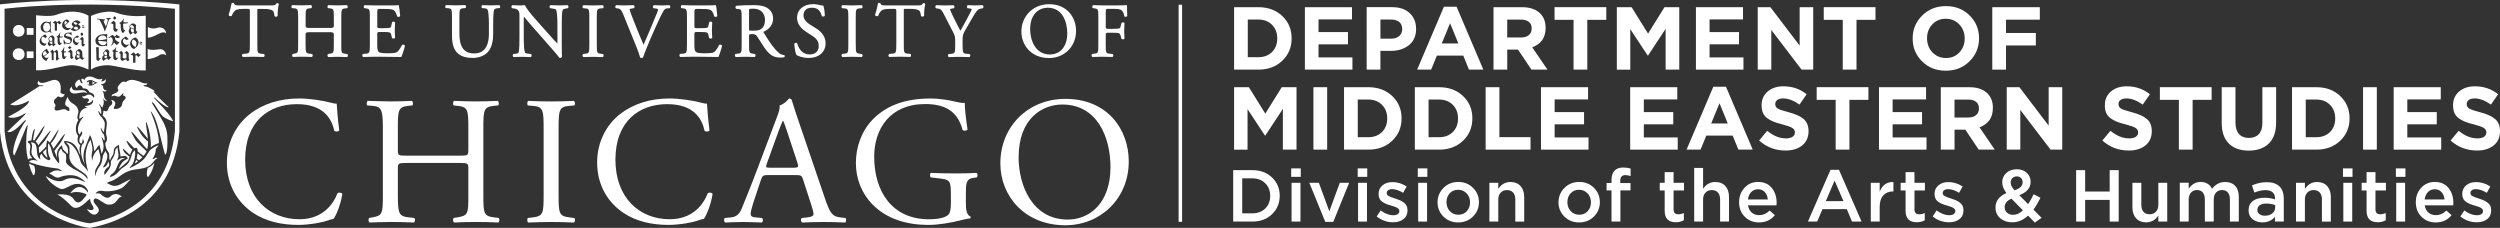
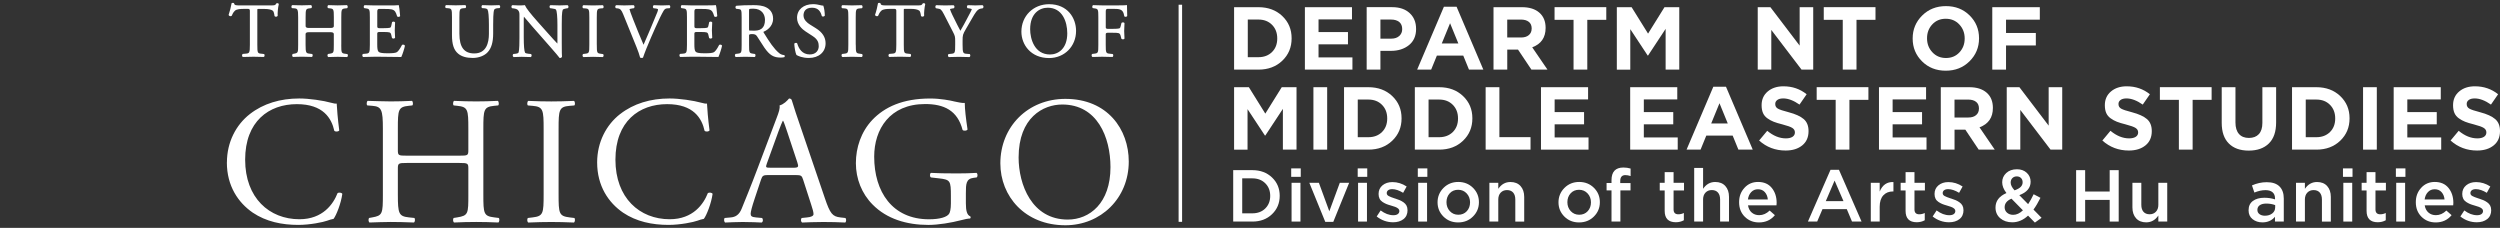
<svg xmlns="http://www.w3.org/2000/svg" id="Layer_1" data-name="Layer 1" viewBox="0 0 952.99 86.87">
  <rect x="0" y="0" width="952.99" height="86.87" fill="#333333" stroke="none" />
  <defs>
    <style>
      .cls-1 {
        fill: #fff;
      }
    </style>
  </defs>
  <g id="tertiary">
    <g>
      <path class="cls-1" d="M484.89,67.65c1.95,1.86,2.93,4.19,2.93,6.99s-.98,5.14-2.93,7.01c-1.95,1.88-4.45,2.81-7.49,2.81h-7.31v-19.6h7.31c3.04,0,5.54.93,7.49,2.79ZM484.2,74.69c0-1.96-.62-3.57-1.88-4.82-1.25-1.25-2.89-1.88-4.93-1.88h-3.86v13.33h3.86c2.03,0,3.68-.62,4.93-1.86s1.88-2.83,1.88-4.77Z" />
      <path class="cls-1" d="M495.84,67.41h-3.64v-3.22h3.64v3.22ZM495.73,84.46h-3.39v-14.78h3.39v14.78Z" />
      <path class="cls-1" d="M506.73,80.54l4-10.86h3.56l-6.05,14.9h-3.05l-6.08-14.9h3.64s3.98,10.86,3.98,10.86Z" />
      <path class="cls-1" d="M521.19,67.41h-3.64v-3.22h3.64v3.22ZM521.08,84.46h-3.39v-14.78h3.39v14.78Z" />
      <path class="cls-1" d="M536.55,80.09c0,1.49-.51,2.64-1.54,3.44s-2.34,1.2-3.95,1.2c-2.32,0-4.41-.74-6.27-2.21l1.51-2.3c1.61,1.21,3.22,1.82,4.84,1.82.73,0,1.29-.14,1.69-.43s.6-.68.6-1.16v-.06c0-.62-.54-1.13-1.62-1.54-.22-.07-.78-.25-1.68-.53-.67-.19-1.23-.37-1.68-.56s-.92-.44-1.43-.77c-.5-.33-.88-.74-1.13-1.25s-.38-1.09-.38-1.76v-.06c0-1.36.5-2.45,1.5-3.28,1-.82,2.25-1.23,3.77-1.23,1.92,0,3.73.56,5.43,1.68l-1.34,2.41c-1.53-.93-2.92-1.4-4.17-1.4-.65,0-1.16.14-1.53.41-.36.27-.55.63-.55,1.08v.06c0,.45.25.81.74,1.08.49.27,1.26.57,2.31.91.13.04.22.07.28.08.65.21,1.2.41,1.65.6.45.2.92.46,1.41.8.49.34.87.75,1.13,1.23.26.49.39,1.05.39,1.68v.06h.02Z" />
      <path class="cls-1" d="M544.1,67.41h-3.64v-3.22h3.64v3.22ZM543.99,84.46h-3.39v-14.78h3.39v14.78Z" />
      <path class="cls-1" d="M561.51,71.61c1.5,1.49,2.25,3.31,2.25,5.46s-.76,3.97-2.27,5.47-3.4,2.25-5.66,2.25-4.11-.75-5.6-2.24c-1.49-1.49-2.24-3.3-2.24-5.43s.76-3.98,2.27-5.49,3.39-2.27,5.63-2.27,4.11.75,5.61,2.24h0ZM559.15,80.5c.82-.91,1.23-2.03,1.23-3.37s-.43-2.48-1.29-3.4-1.94-1.39-3.25-1.39-2.4.45-3.22,1.36c-.82.91-1.23,2.03-1.23,3.37s.42,2.48,1.27,3.4,1.93,1.39,3.23,1.39,2.43-.45,3.25-1.36h0Z" />
      <path class="cls-1" d="M571.14,76.12v8.34h-3.39v-14.78h3.39v2.3c1.18-1.74,2.72-2.6,4.62-2.6,1.64,0,2.93.51,3.86,1.54s1.4,2.41,1.4,4.14v9.41h-3.39v-8.4c0-1.16-.28-2.05-.83-2.67-.55-.62-1.33-.94-2.34-.94s-1.79.33-2.41.98-.92,1.55-.92,2.69h.01Z" />
      <path class="cls-1" d="M607.61,71.61c1.5,1.49,2.25,3.31,2.25,5.46s-.76,3.97-2.27,5.47-3.4,2.25-5.66,2.25-4.11-.75-5.6-2.24c-1.49-1.49-2.24-3.3-2.24-5.43s.76-3.98,2.27-5.49,3.39-2.27,5.63-2.27,4.11.75,5.61,2.24h0ZM605.24,80.5c.82-.91,1.23-2.03,1.23-3.37s-.43-2.48-1.29-3.4-1.94-1.39-3.25-1.39-2.4.45-3.22,1.36c-.82.91-1.23,2.03-1.23,3.37s.42,2.48,1.27,3.4,1.93,1.39,3.23,1.39,2.43-.45,3.25-1.36h0Z" />
      <path class="cls-1" d="M617.63,69.79h3.92v2.8h-3.86v11.87h-3.39v-11.87h-1.88v-2.83h1.88v-1.06c0-3.23,1.51-4.84,4.54-4.84.95,0,1.87.13,2.74.39v2.86c-.73-.24-1.39-.36-1.99-.36-1.31,0-1.96.75-1.96,2.24v.81h0Z" />
      <path class="cls-1" d="M637.96,72.59v7.25c0,1.23.61,1.85,1.82,1.85.73,0,1.43-.17,2.1-.5v2.77c-.9.5-1.91.76-3.05.76-2.84,0-4.26-1.45-4.26-4.34v-7.78h-1.88v-2.91h1.88v-4.06h3.39v4.06h3.98v2.91h-3.98Z" />
      <path class="cls-1" d="M649.21,76.12v8.34h-3.39v-20.44h3.39v7.95c1.18-1.74,2.72-2.6,4.62-2.6,1.64,0,2.93.51,3.86,1.54s1.4,2.41,1.4,4.14v9.41h-3.39v-8.4c0-1.16-.28-2.05-.83-2.67-.55-.62-1.33-.94-2.34-.94s-1.79.33-2.41.98-.92,1.55-.92,2.69h.01Z" />
      <path class="cls-1" d="M666.33,78.27c.19,1.18.66,2.1,1.43,2.76.77.66,1.71.99,2.83.99,1.46,0,2.79-.59,4-1.76l1.99,1.76c-1.53,1.85-3.55,2.77-6.05,2.77-2.17,0-3.97-.72-5.42-2.16s-2.17-3.29-2.17-5.54.68-3.99,2.04-5.49c1.36-1.49,3.09-2.24,5.18-2.24,2.26,0,4,.76,5.24,2.28,1.23,1.52,1.85,3.42,1.85,5.7,0,.17-.02.48-.06.92h-10.86ZM666.3,76.03h7.59c-.11-1.14-.49-2.07-1.15-2.8-.65-.73-1.52-1.09-2.6-1.09s-1.89.36-2.58,1.08-1.11,1.66-1.26,2.81Z" />
      <path class="cls-1" d="M701,64.72l8.62,19.74h-3.64l-1.99-4.73h-9.27l-2.02,4.73h-3.53l8.62-19.74h3.21ZM702.73,76.68l-3.39-7.84-3.36,7.84h6.75Z" />
      <path class="cls-1" d="M716.53,78.83v5.63h-3.39v-14.78h3.39v3.33c1.05-2.52,2.79-3.72,5.24-3.61v3.58h-.2c-1.53,0-2.75.5-3.67,1.5-.91,1-1.37,2.45-1.37,4.35Z" />
      <path class="cls-1" d="M729.79,72.59v7.25c0,1.23.61,1.85,1.82,1.85.73,0,1.43-.17,2.1-.5v2.77c-.9.5-1.91.76-3.05.76-2.84,0-4.26-1.45-4.26-4.34v-7.78h-1.88v-2.91h1.88v-4.06h3.39v4.06h3.98v2.91h-3.98Z" />
      <path class="cls-1" d="M748.48,80.09c0,1.49-.51,2.64-1.54,3.44s-2.34,1.2-3.95,1.2c-2.32,0-4.41-.74-6.27-2.21l1.51-2.3c1.61,1.21,3.22,1.82,4.84,1.82.73,0,1.29-.14,1.69-.43s.6-.68.6-1.16v-.06c0-.62-.54-1.13-1.62-1.54-.22-.07-.78-.25-1.68-.53-.67-.19-1.23-.37-1.68-.56s-.92-.44-1.43-.77c-.5-.33-.88-.74-1.13-1.25s-.38-1.09-.38-1.76v-.06c0-1.36.5-2.45,1.5-3.28,1-.82,2.25-1.23,3.77-1.23,1.92,0,3.73.56,5.43,1.68l-1.34,2.41c-1.53-.93-2.92-1.4-4.17-1.4-.65,0-1.16.14-1.53.41-.36.27-.55.63-.55,1.08v.06c0,.45.25.81.74,1.08.49.27,1.26.57,2.31.91.13.04.22.07.28.08.65.21,1.2.41,1.65.6.45.2.92.46,1.41.8.49.34.87.75,1.13,1.23.26.49.39,1.05.39,1.68v.06h.02Z" />
      <path class="cls-1" d="M778.24,83.03l-2.55,1.82-2.6-2.66c-1.83,1.7-3.84,2.55-6.02,2.55-1.85,0-3.37-.51-4.58-1.54-1.2-1.03-1.81-2.39-1.81-4.09,0-2.48,1.39-4.32,4.17-5.52-1.08-1.4-1.62-2.77-1.62-4.12s.51-2.55,1.54-3.51c1.03-.96,2.39-1.44,4.09-1.44,1.53,0,2.78.45,3.75,1.36s1.46,2.04,1.46,3.4c0,2.33-1.44,4.04-4.31,5.12l3.36,3.42c.71-1.06,1.41-2.32,2.1-3.78l2.6,1.37c-.9,1.79-1.78,3.29-2.66,4.48l3.08,3.14h0ZM771.13,80.18l-4.37-4.45c-1.74.75-2.6,1.84-2.6,3.28,0,.84.31,1.53.92,2.07.62.54,1.4.81,2.35.81,1.27,0,2.5-.57,3.7-1.71ZM771.02,69.48c0-.67-.21-1.21-.62-1.62s-.95-.62-1.62-.62-1.25.22-1.68.66-.64,1.01-.64,1.72c0,.88.49,1.86,1.48,2.94,1.05-.37,1.82-.8,2.32-1.29s.76-1.08.76-1.79Z" />
      <path class="cls-1" d="M804.2,76.2h-9.35v8.26h-3.44v-19.6h3.44v8.15h9.35v-8.15h3.44v19.6h-3.44v-8.26Z" />
      <path class="cls-1" d="M822.75,78.02v-8.34h3.39v14.78h-3.39v-2.3c-1.18,1.74-2.72,2.6-4.62,2.6-1.64,0-2.93-.51-3.86-1.54s-1.4-2.41-1.4-4.14v-9.41h3.39v8.4c0,1.16.28,2.05.83,2.67s1.33.94,2.34.94,1.79-.33,2.41-.98.92-1.55.92-2.69h-.01Z" />
-       <path class="cls-1" d="M843.23,71.97c1.33-1.74,3-2.6,5.01-2.6,1.62,0,2.89.49,3.81,1.48.91.99,1.37,2.38,1.37,4.17v9.44h-3.39v-8.4c0-1.18-.26-2.07-.78-2.69s-1.26-.92-2.21-.92-1.72.32-2.3.97c-.58.64-.87,1.54-.87,2.7v8.34h-3.39v-8.43c0-1.14-.26-2.02-.78-2.65-.52-.62-1.26-.94-2.21-.94s-1.72.33-2.3.99c-.58.66-.87,1.56-.87,2.7v8.32h-3.39v-14.78h3.39v2.24c1.23-1.7,2.73-2.55,4.51-2.55,2.05,0,3.52.87,4.4,2.6h0Z" />
      <path class="cls-1" d="M870.57,84.46h-3.36v-1.82c-1.19,1.42-2.79,2.13-4.79,2.13-1.47,0-2.72-.41-3.74-1.22s-1.53-1.93-1.53-3.35v-.06c0-1.55.55-2.73,1.65-3.54,1.1-.81,2.55-1.22,4.34-1.22,1.44,0,2.8.21,4.09.62v-.36c0-1.03-.31-1.81-.94-2.35-.62-.54-1.53-.81-2.7-.81-1.34,0-2.75.31-4.23.92l-.92-2.72c1.83-.82,3.71-1.23,5.63-1.23,2.15,0,3.77.54,4.86,1.62,1.09,1.08,1.64,2.62,1.64,4.62v8.76h0ZM867.29,79.11v-.92c-1.01-.39-2.14-.59-3.39-.59-1.06,0-1.89.21-2.49.63s-.9,1-.9,1.75v.06c0,.67.27,1.2.81,1.6.54.39,1.22.59,2.04.59,1.14,0,2.08-.29,2.81-.87.74-.58,1.11-1.33,1.11-2.24h.01Z" />
      <path class="cls-1" d="M878.62,76.12v8.34h-3.39v-14.78h3.39v2.3c1.18-1.74,2.72-2.6,4.62-2.6,1.64,0,2.93.51,3.86,1.54s1.4,2.41,1.4,4.14v9.41h-3.39v-8.4c0-1.16-.28-2.05-.83-2.67-.55-.62-1.33-.94-2.34-.94s-1.79.33-2.41.98-.92,1.55-.92,2.69h.01Z" />
      <path class="cls-1" d="M896.77,67.41h-3.64v-3.22h3.64v3.22ZM896.66,84.46h-3.39v-14.78h3.39v14.78Z" />
      <path class="cls-1" d="M905.52,72.59v7.25c0,1.23.61,1.85,1.82,1.85.73,0,1.43-.17,2.1-.5v2.77c-.9.5-1.91.76-3.05.76-2.84,0-4.26-1.45-4.26-4.34v-7.78h-1.88v-2.91h1.88v-4.06h3.39v4.06h3.98v2.91h-3.98Z" />
      <path class="cls-1" d="M916.94,67.41h-3.64v-3.22h3.64v3.22ZM916.82,84.46h-3.39v-14.78h3.39v14.78Z" />
      <path class="cls-1" d="M924.29,78.27c.19,1.18.66,2.1,1.43,2.76.77.66,1.71.99,2.83.99,1.46,0,2.79-.59,4-1.76l1.99,1.76c-1.53,1.85-3.55,2.77-6.05,2.77-2.17,0-3.97-.72-5.42-2.16s-2.17-3.29-2.17-5.54.68-3.99,2.04-5.49c1.36-1.49,3.09-2.24,5.18-2.24,2.26,0,4,.76,5.24,2.28,1.23,1.52,1.85,3.42,1.85,5.7,0,.17-.02.48-.06.92h-10.86ZM924.26,76.03h7.59c-.11-1.14-.49-2.07-1.15-2.8-.65-.73-1.52-1.09-2.6-1.09s-1.89.36-2.58,1.08-1.11,1.66-1.26,2.81Z" />
      <path class="cls-1" d="M949.64,80.09c0,1.49-.51,2.64-1.54,3.44s-2.34,1.2-3.95,1.2c-2.32,0-4.41-.74-6.27-2.21l1.51-2.3c1.61,1.21,3.22,1.82,4.84,1.82.73,0,1.29-.14,1.69-.43s.6-.68.6-1.16v-.06c0-.62-.54-1.13-1.62-1.54-.22-.07-.78-.25-1.68-.53-.67-.19-1.23-.37-1.68-.56s-.92-.44-1.43-.77c-.5-.33-.88-.74-1.13-1.25s-.38-1.09-.38-1.76v-.06c0-1.36.5-2.45,1.5-3.28,1-.82,2.25-1.23,3.77-1.23,1.92,0,3.73.56,5.43,1.68l-1.34,2.41c-1.53-.93-2.92-1.4-4.17-1.4-.65,0-1.16.14-1.53.41-.36.27-.55.63-.55,1.08v.06c0,.45.25.81.74,1.08.49.27,1.26.57,2.31.91.13.04.22.07.28.08.65.21,1.2.41,1.65.6.45.2.92.46,1.41.8.49.34.87.75,1.13,1.23.26.49.39,1.05.39,1.68v.06h.02Z" />
    </g>
  </g>
  <g id="secondary">
    <g>
      <path class="cls-1" d="M492.36,14.64c0,3.4-1.18,6.23-3.55,8.5s-5.4,3.4-9.1,3.4h-9.28V2.74h9.28c3.69,0,6.73,1.13,9.1,3.38,2.37,2.26,3.55,5.07,3.55,8.45v.07ZM486.88,14.7v-.07c0-2.11-.66-3.83-1.99-5.17-1.33-1.34-3.05-2.01-5.19-2.01h-4.05v14.35h4.05c2.13,0,3.86-.66,5.19-1.97s1.99-3.03,1.99-5.13Z" />
      <path class="cls-1" d="M515.54,26.54h-18.12V2.74h17.95v4.66h-12.75v4.83h11.22v4.66h-11.22v5h12.92v4.66h0Z" />
      <path class="cls-1" d="M539.81,11.03c0,2.65-.91,4.71-2.72,6.17s-4.11,2.19-6.9,2.19h-3.98v7.14h-5.24V2.73h9.72c2.81,0,5.03.75,6.66,2.26,1.63,1.51,2.45,3.5,2.45,5.97v.07h.01ZM534.51,11.13v-.07c0-1.16-.37-2.05-1.12-2.67s-1.79-.94-3.13-.94h-4.05v7.28h4.15c1.27,0,2.28-.34,3.03-1.02s1.12-1.54,1.12-2.58h0Z" />
      <path class="cls-1" d="M565.44,26.54h-5.47l-2.18-5.34h-10.06l-2.18,5.34h-5.34l10.2-23.97h4.83l10.2,23.97h0ZM555.92,16.57l-3.16-7.72-3.16,7.72h6.32,0Z" />
      <path class="cls-1" d="M589.89,26.54h-6.12l-5.1-7.62h-4.11v7.62h-5.24V2.74h10.88c2.81,0,5.01.7,6.6,2.09,1.59,1.39,2.38,3.32,2.38,5.76v.07c0,3.65-1.7,6.11-5.1,7.38l5.81,8.5h0ZM583.87,10.93v-.07c0-1.11-.36-1.96-1.09-2.53-.73-.58-1.73-.87-3.03-.87h-5.2v6.83h5.3c1.25,0,2.23-.31,2.94-.92.71-.61,1.07-1.43,1.07-2.45h.01Z" />
      <path class="cls-1" d="M612.31,7.56h-7.24v18.97h-5.24V7.56h-7.24V2.73h19.72v4.83Z" />
      <path class="cls-1" d="M640.13,26.54h-5.2v-15.54l-6.7,10.17h-.14l-6.63-10.06v15.44h-5.13V2.75h5.64l6.26,10.06,6.26-10.06h5.64v23.8h0Z" />
-       <path class="cls-1" d="M664.6,26.54h-18.12V2.74h17.95v4.66h-12.75v4.83h11.22v4.66h-11.22v5h12.92v4.66h0Z" />
      <path class="cls-1" d="M691.19,26.54h-4.45l-11.53-15.13v15.13h-5.17V2.74h4.83l11.15,14.65V2.74h5.17v23.8Z" />
      <path class="cls-1" d="M714.93,7.56h-7.24v18.97h-5.24V7.56h-7.24V2.73h19.72v4.83Z" />
      <path class="cls-1" d="M754.4,14.64c0,3.42-1.21,6.33-3.62,8.72s-5.43,3.59-9.06,3.59-6.64-1.18-9.03-3.55-3.59-5.26-3.59-8.69v-.07c0-3.42,1.21-6.33,3.62-8.72,2.41-2.39,5.43-3.59,9.06-3.59s6.63,1.18,9.03,3.55c2.39,2.37,3.59,5.26,3.59,8.69v.07h0ZM748.93,14.7v-.07c0-2.08-.68-3.85-2.04-5.3s-3.08-2.18-5.17-2.18-3.8.71-5.13,2.14c-1.34,1.43-2.01,3.19-2.01,5.27v.07c0,2.09.68,3.85,2.04,5.3,1.36,1.45,3.08,2.18,5.17,2.18s3.8-.71,5.13-2.14c1.34-1.43,2.01-3.18,2.01-5.27Z" />
      <path class="cls-1" d="M777.58,7.5h-12.89v5.07h11.36v4.76h-11.36v9.21h-5.24V2.74h18.12v4.76h.01Z" />
      <path class="cls-1" d="M494.23,57.04h-5.2v-15.54l-6.7,10.17h-.14l-6.63-10.06v15.44h-5.13v-23.8h5.64l6.26,10.06,6.26-10.06h5.64v23.8h0Z" />
      <path class="cls-1" d="M505.91,57.04h-5.24v-23.8h5.24v23.8Z" />
      <path class="cls-1" d="M534.27,45.14c0,3.4-1.18,6.23-3.55,8.5s-5.4,3.4-9.1,3.4h-9.28v-23.8h9.28c3.69,0,6.73,1.13,9.1,3.38,2.37,2.26,3.55,5.07,3.55,8.45v.07ZM528.8,45.2v-.07c0-2.11-.66-3.83-1.99-5.17s-3.05-2.01-5.19-2.01h-4.05v14.35h4.05c2.13,0,3.86-.66,5.19-1.97s1.99-3.03,1.99-5.13Z" />
      <path class="cls-1" d="M561.26,45.14c0,3.4-1.18,6.23-3.55,8.5s-5.4,3.4-9.1,3.4h-9.28v-23.8h9.28c3.69,0,6.73,1.13,9.1,3.38,2.37,2.26,3.55,5.07,3.55,8.45v.07ZM555.79,45.2v-.07c0-2.11-.66-3.83-1.99-5.17s-3.05-2.01-5.19-2.01h-4.05v14.35h4.05c2.13,0,3.86-.66,5.19-1.97s1.99-3.03,1.99-5.13Z" />
      <path class="cls-1" d="M583.42,57.04h-17.1v-23.8h5.24v19.04h11.87v4.76h-.01Z" />
      <path class="cls-1" d="M605.54,57.04h-18.12v-23.8h17.95v4.66h-12.75v4.83h11.22v4.66h-11.22v5h12.92v4.66h0Z" />
      <path class="cls-1" d="M639.54,57.04h-18.12v-23.8h17.95v4.66h-12.75v4.83h11.22v4.66h-11.22v5h12.92v4.66h0Z" />
      <path class="cls-1" d="M668.14,57.04h-5.47l-2.18-5.34h-10.06l-2.18,5.34h-5.34l10.2-23.97h4.83l10.2,23.97h0ZM658.62,47.07l-3.16-7.72-3.16,7.72h6.32,0Z" />
      <path class="cls-1" d="M689.41,50c0,2.31-.8,4.12-2.4,5.42-1.6,1.3-3.71,1.96-6.34,1.96-3.9,0-7.26-1.27-10.1-3.81l3.09-3.71c2.33,1.93,4.7,2.89,7.11,2.89,1.07,0,1.9-.2,2.52-.59.61-.4.92-.95.92-1.65v-.07c0-.68-.32-1.23-.95-1.65s-1.92-.88-3.84-1.38c-1.36-.34-2.46-.67-3.3-1-.84-.33-1.64-.76-2.4-1.31-.76-.54-1.32-1.22-1.67-2.02-.35-.8-.53-1.79-.53-2.94v-.07c0-2.15.78-3.89,2.33-5.2s3.55-1.97,6-1.97c3.38,0,6.32,1.01,8.84,3.03l-2.72,3.94c-2.24-1.56-4.31-2.35-6.19-2.35-.98,0-1.73.19-2.26.58s-.8.88-.8,1.5v.07c0,.77.33,1.35.99,1.73.66.39,2.04.85,4.15,1.39,2.58.68,4.49,1.55,5.71,2.6,1.22,1.05,1.84,2.57,1.84,4.54v.07h0Z" />
      <path class="cls-1" d="M712.23,38.06h-7.24v18.97h-5.24v-18.97h-7.24v-4.83h19.72v4.83Z" />
      <path class="cls-1" d="M734.38,57.04h-18.12v-23.8h17.95v4.66h-12.75v4.83h11.22v4.66h-11.22v5h12.92v4.66h0Z" />
      <path class="cls-1" d="M760.39,57.04h-6.12l-5.1-7.62h-4.11v7.62h-5.24v-23.8h10.88c2.81,0,5.01.7,6.6,2.09,1.59,1.39,2.38,3.32,2.38,5.76v.07c0,3.65-1.7,6.11-5.1,7.38l5.81,8.5h0ZM754.37,41.43v-.07c0-1.11-.36-1.96-1.09-2.53-.73-.58-1.73-.87-3.03-.87h-5.2v6.83h5.3c1.25,0,2.23-.31,2.94-.92s1.07-1.43,1.07-2.45h.01Z" />
      <path class="cls-1" d="M786.11,57.04h-4.45l-11.53-15.13v15.13h-5.17v-23.8h4.83l11.15,14.65v-14.65h5.17v23.8Z" />
      <path class="cls-1" d="M820.25,50c0,2.31-.8,4.12-2.4,5.42-1.6,1.3-3.71,1.96-6.34,1.96-3.9,0-7.26-1.27-10.1-3.81l3.09-3.71c2.33,1.93,4.7,2.89,7.11,2.89,1.07,0,1.9-.2,2.52-.59.61-.4.92-.95.92-1.65v-.07c0-.68-.32-1.23-.95-1.65s-1.92-.88-3.84-1.38c-1.36-.34-2.46-.67-3.3-1-.84-.33-1.64-.76-2.4-1.31-.76-.54-1.32-1.22-1.67-2.02-.35-.8-.53-1.79-.53-2.94v-.07c0-2.15.78-3.89,2.33-5.2s3.55-1.97,6-1.97c3.38,0,6.32,1.01,8.84,3.03l-2.72,3.94c-2.24-1.56-4.31-2.35-6.19-2.35-.98,0-1.73.19-2.26.58s-.8.88-.8,1.5v.07c0,.77.33,1.35.99,1.73.66.39,2.04.85,4.15,1.39,2.58.68,4.49,1.55,5.71,2.6,1.22,1.05,1.84,2.57,1.84,4.54v.07h0Z" />
      <path class="cls-1" d="M843.06,38.06h-7.24v18.97h-5.24v-18.97h-7.24v-4.83h19.72v4.83Z" />
      <path class="cls-1" d="M867.65,46.67c0,3.54-.92,6.21-2.77,8.02-1.85,1.81-4.4,2.72-7.67,2.72s-5.77-.9-7.58-2.7-2.72-4.42-2.72-7.87v-13.6h5.24v13.46c0,1.9.45,3.36,1.34,4.37s2.16,1.51,3.79,1.51,2.9-.49,3.79-1.46,1.34-2.39,1.34-4.25v-13.63h5.24s0,13.43,0,13.43Z" />
      <path class="cls-1" d="M895.64,45.14c0,3.4-1.18,6.23-3.55,8.5s-5.4,3.4-9.1,3.4h-9.28v-23.8h9.28c3.69,0,6.73,1.13,9.1,3.38,2.37,2.26,3.55,5.07,3.55,8.45v.07ZM890.17,45.2v-.07c0-2.11-.66-3.83-1.99-5.17s-3.05-2.01-5.19-2.01h-4.05v14.35h4.05c2.13,0,3.86-.66,5.19-1.97s1.99-3.03,1.99-5.13Z" />
      <path class="cls-1" d="M906.03,57.04h-5.24v-23.8h5.24v23.8Z" />
      <path class="cls-1" d="M930.58,57.04h-18.12v-23.8h17.95v4.66h-12.75v4.83h11.22v4.66h-11.22v5h12.92v4.66h0Z" />
      <path class="cls-1" d="M952.99,50c0,2.31-.8,4.12-2.4,5.42-1.6,1.3-3.71,1.96-6.34,1.96-3.9,0-7.26-1.27-10.1-3.81l3.09-3.71c2.33,1.93,4.7,2.89,7.11,2.89,1.07,0,1.9-.2,2.52-.59.61-.4.92-.95.92-1.65v-.07c0-.68-.32-1.23-.95-1.65s-1.92-.88-3.84-1.38c-1.36-.34-2.46-.67-3.3-1-.84-.33-1.64-.76-2.4-1.31-.76-.54-1.32-1.22-1.67-2.02-.35-.8-.53-1.79-.53-2.94v-.07c0-2.15.78-3.89,2.33-5.2s3.55-1.97,6-1.97c3.38,0,6.32,1.01,8.84,3.03l-2.72,3.94c-2.24-1.56-4.31-2.35-6.19-2.35-.98,0-1.73.19-2.26.58s-.8.88-.8,1.5v.07c0,.77.33,1.35.99,1.73.66.39,2.04.85,4.15,1.39,2.58.68,4.49,1.55,5.71,2.6,1.22,1.05,1.84,2.57,1.84,4.54v.07h0Z" />
    </g>
  </g>
  <g id="rule">
    <rect class="cls-1" x="449.28" y="1.8" width="1.33" height="82.76" />
  </g>
  <g id="primary">
    <g>
-       <path class="cls-1" d="M13.01,63.17c-.67-.29-1.41-.47-2.03-.89.44,1.48.76,2.77,1.58,4.32.47.89,1.28-1.25.45-3.43M10.97,38.39l.05.05c0,2-5.63,4.87-8.04,6.16,3.72,1.28,7.25-2.17,6.83-1.33-.51.98-5.05,4.9-7.04,7,1.54.43,2.96-.82,4.08-1.77,1.22-1.04,3.27-3.65,2.95-2.36-3.31,4.08-5.91,12.55-4.3,13.09.92-1.92,4.72-11.71,4.96-11.66.25.05-.3,2.59-.38,4.26-.19,3.69-.21,5.44.59,9.07.41-.56.81-.55,1.46-.5.08-.35.06-.26-.35-.8-1.06-1.4.16-3.31-.35-4.47-.42-.97-.66-.19-.86-1.21.3-.27,1.08-.35,1.41-.4.34-3.79,1.61-5.72,1.14-3.33-.24,1.21-.61,3.22-.43,3.28.17.06.19.06.34.14.07.04,6.37-10.32,2.88-3.14-.46.94-2.32,3.48-2.32,3.48.49.5.95,1.09,1.01,1.45.02.1,8.44-11.09,2.7-2.08-.35.55-2.07,2.4-2.51,2.93-.06.07.16,2.1.16,2.1.88-.61,2.13-1.83,2.71-2.61-.08-1.14.19-.99.25-2.11.27-.17.62.31,1.04.68.2.18,5.78-9.54,2.28-2.25-.56,1.17-1.8,2.56-1.86,2.67.24.25.59,1.05.99,1.98.02.04,7.47-10.75,2.94-2.6-.36.64-2.6,3.34-2.57,3.41.55,1.35,1.03,2.66,1.03,2.66-.14-1.05-.35-3.12,1.83-4.83.28,1.87.78,1.95,1.43,2.52.28.25.82,1.32.88.41.19-2.66-.68-2.59-1.32-3.72-.15-.27-.13-.88,0-.84,5.37.16,5.19,5.19,6.08,5.18-.41-1.28-.52-2.54-.04-3.57-1.44-1.02-1.08-2.76-.8-3.52-1.62-1.67-.69-5.22.08-5.97-1.04-1.51.24-2.54-.03-3.47-.44-3.28-3.36-2.31-4.02-5.43-.46.56-1.3,2.45-.91,3.08.46.72,1.43.78,1.49,1.31.02.22.1.85-.06.99-.55.1-.93-.41-1.5-.63-1.14-.45-3.89,1.43-4.05-.23-.1-1.05.36-.29.31-1.26-.05-1-.55-.3-.56-1.58,0-.94,1.13-1.24,1.22-1.62.2-.94,1.9,1.38,2.9-1.08-.58.08-1.76-.33-1.64-.9.3-1.54.32-5.25-3.16-4.45-1.25.29-4.72,2.12-5.2.13-1.25,2.22,1.23,1.83,1.97,1.78-.3.21-.67.54-1.59.34-1.96,1.29-9.11,5.83-11.18,6.98,2.77,1.29,7.04-1.4,7.1-1.4M17.68,56.76c-.97.97-1.31.99-1.25,1.41.22.59.65,1.01,1.1,1.52.57.47.78.89.36-.47-.26-.91-.2-1.56-.21-2.45M33.29,35.57c-.17-.39-.47-.75-.88-.95-1.74-.83-5.07.96-5.03-1.64,0,0-1.19.88-.65,1.81,1.24,2.12,4.7-.51,6.56.78M7.14,9.52c-2.91,0-2.97,4.46,0,4.46s2.92-4.46,0-4.46M7.14,18.42c-3.04,0-3.04,4.46,0,4.46s2.92-4.46,0-4.46M10.19,13.26h2.59v-2.55h-2.59v2.55ZM10.19,22.14h2.59v-2.55h-2.59v2.55ZM17.25,19.36c-1.16.71-.96,1.5-.57,1.98.21-.15.96-.66,1.27-.96-.18-.1-.57-.7-.69-1.02M19.95,15.42c0-.25-.02-.48-.04-.61.03-.23-.4-.75-.52-.76-.14,0-.43.26-.6.52-.08.15-.1.55.08.77.37.42.54.43,1.08.08M19.96,16.67v-1.02c-.36.22-.51.4-.88.18-.61.49.32.8.52.97.14-.07.26-.1.37-.12M24.69,9.53c.2-.15.69-.71,1.01-1.01-.18-.11-.5-.33-.63-.64-.56.44-.66.75-.38,1.65M28.83,10.06c-.34.27-.65.51-.81.65.12.23.91.81,1.36.6.44-.2.64-.63.24-.86-.28-.16-.54-.28-.79-.39M29.16,9.37c.21-.16.39-.32.46-.37-.31-.29-.82-.56-1.05-.59-.23-.02-.7.18-.51.42.17.23.36.52.74.57.13.02.25,0,.37-.02M30.38,20.89c.02-.31.03-.62,0-.78.04-.23-.68-.67-.8-.67-.15,0-.15.08-.32.35-.08.14-.01.59.06.65.39.34.7.45,1.05.44M29.43,20.95c-.62.52.08.99.27,1.16.21-.11.48-.15.69-.23-.03-.08-.07-.16-.07-.26,0-.09.02-.3.03-.52-.41.04-.6.07-.93-.15M28.06,21.76l-.38.42-.36.37c-.28-.29-.48-.34-.53-.57v-1.85l-.59-.3c-.27.22-.47.13-.24-.08l.87-.82.21-.03.56.82v1.74c.24.21.04.2.47.28M27.87,16.11c-.3-.82.24-1.58.5-1.8.21-.17.69-.58,1.01-.78.3.18.54.32.69.39-.06.15-.12.45-.44.46-.49,0-.87-.12-1.13.17-.26.28-.06,1.08.27,1.38.24.23.92.53,1.04.26.16-.36.4-.17.17.14-.16.2-.44.64-.6.92-.52-.04-1.21-.3-1.51-1.14M28.59,21.86c0-.45.23-.81.55-1.14-.02-.02-.04-.03-.06-.05-.09-.08-.24-.87-.13-1.04.15-.22.86-.9,1.33-.94.32-.04.81.67,1.09.98-.08.09.1,2.03.1,2.21.1.16.44.27.54.12.13-.17.26.01.13.14-.13.12-.61.51-.76.69-.22-.17-.58-.36-.82-.64-.48.09-.98.44-1.37.72-.44-.19-.58-.62-.6-1.05M32.51,16.94l-.39.42-.49.42c-.28-.29-.48-.37-.53-.6l-.02-1.9-.45-.28c-.26.23-.48.13-.24-.08l.88-.81.2-.03.38.56-.02,2.02c.23.21.23.18.67.26M32.04,10.71c-1.06-.11-.78-.44-.6-.43.99.06.77.45.6.43M32.05,10.08c-1.05.04-.78-.44-.61-.43.89.05.77.42.61.43M31.2,12.36l.45.47v.48l-.34.31h-.28l-.28-.29v-.56l.45-.41ZM30.73,8.5c-.11.13-.52.47-1,.84.07,0,.14.03.22.07.77.45,1.03,1.08.28,1.68-.41.33-1.08.7-1.81.72-.48,0-1.33-.39-1.49-.56.39-.37.81-.77,1.11-1.02-.47-.36-.92-.86-.56-1.42.27-.42,1.11-1.1,1.86-1.07.74.03,1.08.54,1.38.76M26.74,10.96c-.21.1-.63.54-.96.54-1-.04-2.27-.77-2.09-2.12.19-1.41,1.3-1.95,1.78-1.96.54.04.67.51.98.79-.46.38-1.23,1.13-1.67,1.59.11.24.63,1.13,1.74.85.51-.12.67.1.23.32M23.41,8.73c-.18.18-.6.45-.77.57-.21-.13-.48-.51-.61-.61-.06.06-.19.12-.31.19,0,.25.01,2.54-.01,2.8-.32.02-.6.04-.83,0-.03-.33.02-2.16,0-2.46-.03-.36-.35-.39-.77-.51.24-.29.69-.62.89-.77.36.29.59.29.77.49.23-.13.65-.38.83-.53.17.2.49.53.62.68.17-.16.37-.03.18.16M19.91,13.45c.32-.04.59.62.88.93-.08.09-.08,2.02-.08,2.21.07.11.29.24.39.15.16-.15.26,0,.12.13-.12.12-.76.67-.91.85-.22-.17-.3-.41-.33-.75-.39.09-.75.31-.98.66-.43-.2-.77-.57-.78-.99,0-.44.29-.69.6-.98-.05-.04-.1-.08-.17-.14-.09-.08-.21-.78-.12-.97.21-.49.9-1.05,1.38-1.09M19.27,12.43c-.14-.21-.18-.39-.47-.31-.74.21-1.55.44-2.13.09-.63-.38-1.16-.5-1.18-1.93,0-.87.75-1.56,1.25-1.85.57-.33,1.55-.12,1.99.02.21.07.38.04.39-.23,0-.15.24-.11.24,0v2.02c0,.14-.29.15-.28.02,0-.2-.07-.58-.13-.89-.1-.46-1.31-1.31-2.18-.17-.02.06-.37.66-.33,1.12.03.35.08.84.32,1.16.69.97,1.66.65,2.17-.15.19-.29.15-.64.17-.85,0-.12.27-.14.27,0s-.01,1.31-.01,1.42c0,.17.13.3.19.39.17.26-.02.46-.26.14M15.58,14.3c.34-.51,1.14-1,1.69-1.19.17.2.38.51.63.85-.26.2-.52.46-.67.64-.12-.13-.77-1.11-1.23-.43-.25.36-.51,1.43.34,2.09.41.31.85.41,1.42.32-.29.38-.36.48-.52.81-.82.15-1.16-.12-1.56-.45-.86-.7-.59-1.89-.09-2.64M15.93,20.83c.21-1.41,1.57-1.99,1.99-2.26.07.41.55,1.12.85,1.41-.46.38-1.53,1.27-1.94,1.58.22.41,1.07.7,1.35.39.21-.21.47-.14.23.14-.31.35-.62.86-.78,1.17-.62-.26-1.9-1.07-1.71-2.43M19.19,19.65c.39-.31.6-.54.86-.79.23.37.33.71.54.87.28-.24.74-.53.95-.76.2.1.56.31.58,1.04.02.72.11,1.85.11,2.1,0,.13.04.09.25.05.2-.05.27.05.12.18-.15.12-.86.62-1.05.83-.25-.47-.3-.8-.19-1.27.08-.38.01-1.41.01-1.64s-.35-.31-.5-.44c-.21.16-.24.18-.42.36,0,.31-.04,2.48,0,2.76-.49.02-.44-.01-.72-.01-.02-.42,0-2.09-.03-2.45s-.33-.62-.51-.82M22.97,17.12c-.21.18-.67-.11-.84-.39-.26-.44-.18-1.49-.15-2.34.03,0-.15-.21-.33-.25-.22-.06-.26-.14.08-.28.43-.17,1.09-1.19,1.18-1.42.08-.23.21,0,.09.21-.26.51-.16,1.1-.11,1.27.03.08.83-.03,1-.03.11,0,.1.34,0,.33-.14,0-1.19.13-1.19.13-.07.04.08,1.69.19,1.82.01.02.35.31.47.18.16-.15.31,0,.12.16-.1.08-.28.41-.52.6M23.4,19.59c.33-.24.88-1.26.95-1.49.07-.24.2-.16.18.1-.03.36-.2,1.16-.13,1.33.03.08.54.08.72.08.11,0,.12.33.01.33-.14,0-.71.08-.71.08-.08.04-.04,1.23.07,1.35.23.22.41.37.72.04.15-.16.31-.01.13.15-.1.09-.53.62-.63.88-.1.26-.67.06-.85-.21-.29-.43-.17-1.31-.19-2.16.05.02-.55-.27-.27-.48M27.3,18.01c-.27.25-.48.49-.71.74-.2-.13-.5-.39-.74-.6.38-.17.59-.41.72-.67.15.33.46.47.72.52M25.55,13.8c.61.19,1.52.05,1.81.87.31.86-.25,1.96-.96,2.01-.6.05-1.14-.15-1.47-.12-.16,0-.27.06-.29.23-.02.18-.26.26-.31.02-.05-.23-.12-1.2-.12-1.49s.26-.31.31,0c.05.3.14.52.38.78.18.21,1.35.5,1.78.15.35-.28.27-.89-.1-1.13-.36-.24-1.81-.57-2.06-.99-.42-.71.33-1.3.66-1.49.52-.29,1.12-.2,1.33-.19.2,0,.47.07.49-.15s.18-.2.2.03c.07.63.13.25.11.93,0,.31-.11.31-.24.08-.09-.16-.98-.9-1.7-.44-.61.4-.38.76.18.91M27.82,24.85c3.18.21,5.9,1.68,5.9,1.68V6s-4.68-3.28-12.29-.34c-2.24.86-7.68.14-7.68.14v20.98c4.78.32,10.99-2.13,14.07-1.93M35.32,31.6c0,.27-.35.66-.35.66l1.27-.64c-.26-.17-.97-.57-1.27-.66,0,0,.35.27.35.64M37.2,31.58c-1.17.23-2.04,1.5-3.37.96-.17-.11-.53-.21-.49-.47.24.14.61.22.87.26,0,0-.71-.59-.08-1.32-.8.5-1.08.37-1.08.1,0-.12,1.05-.89,2.04-.51.72.27,1.33.82,2.11.93v.05ZM33.93,29.17c-.66.07-1.45.46-1.65,1.16-.4.39-.38-.67-1.19-.2-.35.47.56,1.51.34,1.57-.89.27-.77-1.33-1.28-1.37-.73.26-2.56,1.93-.76,3.26-.06-.9,1.64-1.87,2.2.11,1.7-.13,2.27.9,2.48,1.49,2.51.45,1.79,2.11,1.72,2.11-.24-.36-1.32-2.02-3.08-.87-.41.27-1.12.52-1.47.18.03.56.74,1.06,1.22.93,1.57-.43,1.97,1.03.76,1.43.26.4.75.38,1.21.1.67-.41.75-.78,1-1.02.43,2.04-2.16,2.24-2.99,2.37.13.43.41.53.93.68-2.73.09-3.27,2.66-3.11,4.13.62.05,1.57-1.29,1.48-.53-1.94,2.05-2.59,4.8-1.57,6.55.48-.2.63-.73.81-1.17.07-.05,1.07.39-.52,2.3-.11.49-.67,1.99.56,2.35.47-.55.4-1.03.5-1.6.36-.14.59,1.01.45,1.36-1.6.66-1.4,5.55.45,8.19-.86-1.91-.74-4.36,0-6.32.57-1.51,1.83-4.92,1.86-4.88.71.87,1.61,4.63,1.61,6.18,1-.87,1.19-1.82,2.01-2.46.39,1.36.54,2.26.85,3.47.4-1.17,1.44-2.5-.05-6.31.31-.28.88,1.32,1.05,1.24.14-.05.34-.85-.17-2.34-1.05-.98-1.29-2.43-1.12-2.53.13-.09.61,1.49,1.17,1.58.11-1.23.41-2.49.32-3.44-.02-.25-.43-1.52-1.6-2.57-.67-.61-.93-1.87-.87-2.13.65.6.51,1.04,1.06,1.28.23-.52.07-2.43-.6-3.27-.38-.63-.2-.55.26-.16.6.71.31.66.83.96,1.14-2.68.1-3.2.18-3.39.07-.17.88,1.25,1.56.7-1.12-.59-1.09-1.49-1.21-2.46-.1-.77-.59-1.05-.4-1.24,1.11.84,1.42-.09,1.46-.28-.21.12-1.21.25-1.33-1.29-.05-.61-.98-.88-.98-.88.57-.11,2.41-.21,1.97-2.04-.22.43-.77,1.11-1.91.84,0,0,.73-.2.6-.99-1.77.99-3.2-1.03-5.04-.77M49.54,10.25c.29.24,1.1.62,1.51.77,0-.35,0-.69-.03-.86.03-.23-.8-.67-.93-.67-.15,0-.36.23-.55.51-.1.15-.09.19,0,.25M50.38,12.46c.27-.13.46-.19.67-.2-.01-.11-.02-.21-.02-.35,0-.1,0-.38.01-.7-.36-.12-.83-.31-1.22-.53.06.04.12.07.18.1-.43.79.15,1.49.38,1.67M50.4,16.78c.18.46.96,1.07,1.18,1.17.33-.39.5-1.11.43-1.72-.05-.47-.66-.98-1.18-1.17-.66.4-.66,1.09-.43,1.72M39.96,21.18c-.39.74-.07.89.15,1.07.27-.14.51-.26.71-.4,0-.13,0-.38.01-.66-.44.05-.58.15-.87-.01M40.83,20.97c0-.33,0-.65-.03-.81.03-.24-.49-.59-.62-.6-.15,0-.26.06-.45.34-.09.15-.07.74.01.8.43.37.71.32,1.09.27M41.47,22.86c-.28-.21-.52-.27-.61-.61-.73.28-1,.7-1.44,1-.26-.24-.47-.66-.48-1.1,0-.43.42-1.02.66-1.24-.03-.03-.05-.03-.08-.06-.1-.08-.23-.71-.1-.88.16-.23.81-1.12,1.32-1.16.35-.03.62.4.92.72-.08.09-.04,1.63-.05,1.82.33.35.46.43.65.3.2-.13.27,0,.14.13-.14.13-.75.89-.92,1.08M43.23,19.78c.05.01-.72-.29-.39-.45.58-.29,1.15-.88,1.24-1.13.09-.23.31-.13.19.11-.11.24-.19.82-.13.99.03.08.46.12.66.12.11,0,.1.35,0,.35h-.69c-.08.04-.02,1.94.03,2.1.06.16.51.27.68.11.17-.15.34,0,.14.16-.1.09-.45.63-.72.74-.28.11-.7-.07-.89-.35-.3-.45-.12-1.88-.11-2.75M44.52,17.18c-.33-.19-.78-.62-1.03-.98-.44.57-.55,1.05-1.35,1.26.47-.39.89-1.26.86-2.08-.04-.74-.44-1.11-.8-1.25-.31.15-.57.35-.73.42-.17.07-.22-.2-.09-.25.39-.19,1.25-.85,1.37-.98.37.07.82.38.88.68.28-.17.77-.7.91-.83.17.29.66.65,1.21.85-.5.86-1.62.34-1.78.13-.18.3-.22.48-.04.86.23.51,1.15,1,1.62,1.13-.14.15-.8.89-1.04,1.05M45.29,20.23c.33-.37.69-.61.89-.82.35.26.47.42.66.72,0,.47-.11,1.47-.08,1.82.02.34,1.37.57,1.43.07s.02-1.14,0-1.44c-.03-.23-.56-.34-.83-.3.36-.38.67-.66.9-.87.33.24.64.6.84.89,0,.51-.1,1.69-.03,2.01.09.33.06.35.3.51-.25.23-.44.34-.61.52-.26-.07-.69-.46-.66-.8-.31.21-1.23.6-1.55.68-.33-.34-.58-.43-.6-.85-.02-.43.1-1.54-.04-1.8-.13-.27-.36-.32-.64-.34M49.59,16.67c.03-1.08.75-2,1.91-2.41.91.31,1.3,1.23,1.33,1.86.02.51-.31,1.17-.54,1.59-.36.24-.72.59-1.07.92-1.11,0-1.65-1.31-1.63-1.95M49.73,20.85c.28-.16.93-.76,1.16-.91.38.29.62.58.81.79.25-.13.64-.42.83-.57.33.24.7.54.84.71.17-.16.39-.03.19.17-.19.18-.63.56-.79.69-.24-.13-.66-.61-.8-.71-.07.06-.21.13-.33.19,0,.26,0,2.43-.02,2.69-.36.02-.64.05-.89,0-.02-.34.01-2.22,0-2.52-.02-.37-.62-.5-1.02-.51M54.08,16.99c-.28-.02-.55-.06-.7-.11-.24-.07-.14-.33.06-.33s.49.06.63.11c.14.06.19.35.02.33M54.1,16.35c-.27,0-.55-.06-.71-.1-.24-.06-.14-.33.06-.33s.49.06.64.11c.14.06.2.35.01.33M52.39,12.21l-.83.91c-.24-.17-.39-.36-.46-.67-.64.12-1.07.5-1.37.73-.27-.24-.66-.88-.67-1.31-.01-.44.33-1.08.57-1.3.02,0,.05.02.07.04-.14-.08-.27-.17-.37-.25-.09-.08-.12-.3,0-.47.16-.22.68-.87,1.19-.95.27-.04.73.03,1.35.6-.08.1-.08,1.92-.08,2.11.22.27.59.56.59.56M46.86,15.51c-.13.68.45,1.23.9,1.46.36.19.97.08,1.13.06.15-.02.11-.07.22-.17.11-.11.24,0,.15.09-.1.11-1.01.97-1.26,1.14-.23.06-.73.04-1.04-.34-.54-.67-.92-.91-.76-2.14.12-.83,1.5-1.55,1.82-1.72.13.12.75.79,1.03,1.01-.11.14-.46.29-.79.29s-.57-.29-.8-.54c-.16.15-.51.35-.61.85M48.66,8.85c-.16,0-1.71.19-1.71.19-.08.04.08,1.97.14,2.13.05.16.2.4.37.25.16-.16.34.1.15.26-.11.09-.45.77-.61.87-.25.16-.6-.35-.72-.67-.19-.53-.31-1.84-.31-2.72.05,0-.73-.31-.38-.45.69-.29,1.35-1.21,1.43-1.44.08-.24.3-.14.19.1-.23.48-.2.82-.11,1.1.03.08,1.35.05,1.55.05.11,0,.11.34,0,.34M45.02,11.23l-.64.84h-.6c-.3-.3-.5-.53-.55-.77l-.03-2.01-.75-.43c-.14.19-.42.19-.31.03l1.03-.91.22-.02.66.66v2.08c.31.37.51.46.97.54M44.18,7.14l-.36.31h-.3l-.3-.3v-.58l.47-.41.49.47v.5h0ZM42.1,7.1c-.36.11-.62.46-.7.83-.07.37-1.29,3.91-1.43,4.14-.29-1.1-1.51-3.73-1.9-4.29-.34-.49-.66-.4-.97-.41-.3,0-.19-.29.06-.26.34.04,2.27.21,2.82.29.2.04.2.22-.06.3-.13.03-.44.19-.44.33,0,.21.7,1.75.89,2.04.16-.4.83-2.08.69-2.45-.14-.37-.2-.43-.47-.46-.27-.03-.27-.19.06-.24.33-.05,1.24-.13,1.52-.1.28.02.31.18-.06.28M37.73,13.46c.61-.33,1.97-.54,2.44-.39.24.06.48,0,.48-.11,0-.16.22-.12.22,0s0,1.61-.02,1.75c0,.14-.22.13-.22,0,0-.21,0-.28-.19-.57-.54-.82-2.05-.89-2.79.1-.26.33-.35.91-.06,1,.28.09,1.35,0,1.7-.06s1.21-.21,1.31-.27.23-.14.23.03v.92c0,.18-.14.09-.23.02-.1-.06-.91-.14-1.26-.16-.58-.05-1.47-.23-1.76-.14s-.06.54.19.88c.74.99,2.11,1.03,2.66.21.2-.29.2-.36.2-.56,0-.13.22-.15.22,0,0,.14-.01,1.37-.01,1.49s-.23.16-.23,0c.01-.26-.15-.24-.46-.16-.8.21-1.86.28-2.5-.08-.67-.39-1.25-.51-1.27-1.98-.01-.89.82-1.6,1.36-1.91M36.64,17.98c.2.02.8.03,1.01.03-.03.45-.03,3.54,0,3.86s.3.42.58.29c.14-.05.26.04.08.19-.31.23-.68.76-.85.97-.35-.24-.73-.54-.7-.83.04-.5-.11-4.1-.13-4.52M41.14,24.85c2.11,0,10.41,2.28,14.41,2V5.97s-5.89.83-10.99-1.05c-4.16-1.54-9.88,1.15-9.88,1.15v20.48s2.11-1.7,6.46-1.7M56.29,18.54v3.98s2.22-.02,4.68-1.6c.74-.48,1.83-.28,2.37.15h0s-.33-2.6-2.54-2.28c-4.05.59-4.52-.24-4.52-.24M63.35,12.79c.04.26.06.44.08.55-.02-.12-.04-.3-.07-.55,0,0-.13-2.34-2.64-2.34-.82,0-1.81,1-4.35-.11v3.97c1.03.3,3.86-1.31,4.98-1.8.81-.35,1.95-.12,2,.28M60.59,54.53c-.17-6.29-4.02-13.26-2.97-11.97,2.63,3.25,3.47,10.28,5.27,16.34,0,0,1.16.59.91-7.1-.05-1.56-.69-3.63-1.46-5.07-1.53-2.85-4.62-7.67-4.53-7.7.75-.61,2.56,3.55,4.14,5.18,1.02,1.06,3.87,2.09,4.06,1.95-2.28-4.42-7.8-8.58-7.23-9.1,4.07,3.81,5.35,3.99,5.52,3.79l-3.66-3.56c-1.03-1.39-2.4-2.45-2.21-2.41,1.63.36-.85-1.36-2.77-1.88-.35-.09-.9-.12-.92-.3-.03-.3.45-.17.86-.3.26-.08.53-.28.54-.66-.73.16-1.48,0-2.11-.29-1.29-.6-3.61-1.3-4.68-.88-.62.25-.74.21-1.41.73-.3-.12-1.11-.65-2.27.75-.36.43-.79.93-.81,1.3-.05.93.02.05.25.93.09.37-.33,1.05-2.03,1.62-.66.22-.49.87-.49.87.33-.16.84-.53,1.64-.15,1.56.73,1.86-.42,2.83-1.24,0,0-.27,1.03,0,1.09,1.21.25.81,1.16.65,1.29-1.53,1.36-.89,1.87-1.43,2.71-.51.79-1.3,1.09-2.48,1.06-1.63-.05,2.13-2.51-1.46-3.53.56.94.79,1.7-.46,2.43-.79.46-.39,2.8-2.42,1.71,0,0-.17,1.73-.4,1.81,2.76,2.42,1.22,3.74,1.36,7.19.86,2.2-.08,3.25-.3,3.37.14,1.49.28,2.3,1.21,3.51.67.88-.06,2.23.63,3.17.63-2.24,1.31-1.31,1.49-4.42.25-.52,1.3-1.45,1.9-1.51,0,1.88.69,3.59.54,4.38,0,0,1.59-.29,2.08-.11.39.13.69.64.7.96-.54.34-.54.21-1.35.8-1.42,1.04-2.08,3.15-2.08,3.15,0,0,3.34-2.67,3.59-3.15.19-.38.37-.97.55-1.58.02-.07-1.72-1.08-2.2-2.02-1.5-2.91,2.32,1.72,2.41,1.32.22-1.01.92-1.95.92-1.95-.24-.29-.84-.46-1.75-2.07-2.09-3.67,2.42,1.57,2.42,1.57,1.2-.68,1.2.23,1.35,1.2.01.09,2.03,1.57,2.12,1.67.57-.53.98-1.25,1.21-1.74.03-.07-3.64-3.32-4.26-4.39-5.05-8.67,4.09,3.85,4.52,3.5.24-.68.33-1.61.3-2.87,0-.03-1.72-1.22-2.82-3.03-4.25-7.01,2.79,2.09,2.78,2.03-.08-1.5-1.31-8.01-.46-6.06.44,1,1.8,5.17,1.55,9.4.47-.77,2.43-1.55,3.18-1.75M52.62,61.45s-.67-.51-.71-.41c-.11.3-.26.63-.45,1.02-.18.35.35.1,1.17-.61M52.35,58.83c-.08.57-.08,1.01-.26,1.66-.02.06.64.33.94.59.42-.39.8-.59,1.24-1.14-.1-.06-1.86-1.59-1.86-1.52-.01.21-.02.18-.05.42M57.79,62.45c.78-.66,1.23-1.78,2.24-2.11-.76-.7-1.5.69-1.89.21.7-1.1,1.14-1.94,1.22-3.32.04-.75.9-1.44,1.1-1.85-.83.12-3.05,1.43-3.49,2.18-1.49,1.97-1.41,3.82-7.64,6.57-.31,0,1.15-1.07,1.57-2.3.2-.58,1.02-3.25.45-4.54-1.29,1.31-1.02,1.74-1.39,2.7-.93,2.55-1.44,2.79-3.76,4.36-.31.21-2.09,2.96-4.4,3.1.23-.06.1-.64.88-1.15,2.59-1.7,1.6-5.36,4.98-5.97-1.68-.6-2.84,1.04-3.15.88,1.36-1.89.16-3.48.36-5.03-.45.24-.91.79-.95,1.25-.25,2.75-1.54,3.22-1.67,4.41.27,1.96-1.3,3.48-2.45,4.86-.22-1.14.08-2.15,1.51-3.1.79-.52-.08-2.08-.08-2.08-.32,1.71-1.28,2.23-1.88,2.32-.52.08,1.83-2.39,1.56-4.65-.12-1-.41-.56-.57-1.68-2.03,2.25-.55,3.65-2.63,6.26-.99,1.23-1.36,3.4-1.49,3.46.02-3.23.13-2.29,1.56-4.91,1.18-2.16-.06-4.17-.22-5.47-2.59,1.78-2.37,5.21-2.44,4.47-.06-.73-.39-2.02-.04-3.18.58-1.93-.64-4.88-.64-4.88-3.62,5.67-.58,12.3-.81,12.22-1.57-2.46-2.72-2.56-3.06-4.44-.19-1.03-2.05-6.64-5.47-6.74,1.73,1.49,1.31,1.69,1.42,4.13-1.1,6.1,7.43,6.73,6.86,9.89-1.17-1.87-2.95-2.66-5.64-4.13-1.19-.94-2.53-1.36-2.61-2.84.14-1.07.2-.85.02-2.25-.13-1-1.11-.39-1.83-2.47-1.54,1.39-.98,2.97-.85,3.87.04.25.21,1.2-.03,1.75-.55-.38-.93-1.16-1.54-1.93-1.1-1.41-1.09-3.13-1.65-4.32-.26-.55-.62-1.3-.84-1.31l-.04.02c-.27,2.22-.14,4.15.87,5.81,0,0-.28.48-.5.6-.96-.25-2.31-1.06-2.86-2.61-1.19,1-.35,2.29-.4,2.27-2.67-1.37.03-6.67-3.77-6.51.94,1.02.34,2.33.26,3.56-.02,1.99,2.5,3.53,2.5,3.53-2.82-.95-3.4.37-3.36.37,0,0,4.15,1.8,10.7,2.48.84.09,2.04,1.08,1.84,1.08-.84-.07-2.51-1.15-4.91.98,1.41.04,2.38,2.34,4.68,1.02,5.93-1.68,8.12,1.27,9.09,2.02-.21.37-4.56-2.73-8.01-.68-1.84,1.09-4.78.1-7.09-1.62.93,2.38,4.9,5.06,6.21,5.06,1.61,0,3.67-2.1,6-1.98,3.74.18,4.26,3.52,3.85,3.27,0,0-2.94-4.87-6.72.33,1.77-.81,4.13-.6,6.2.38.28.13-.51,1-1.06,1.64-.36.41-1.94,2.75-3.65.45-.26-.34-1.07-2.48-6.4-2.02,2.01.91,4.24,3.29,5.34,4.38,2.79,2.77,7.02-3.36,7.18-2.67,0,1.37.71,2.04,1.08,2.79.94,1.87-1.19,1.56-2.34,1.08,0,0,2.21,3.44,4.05,1.52,2.04-2.12-2.68-3.72-1.18-5.4.85-.95,3.81,2.12,5.15,2.13,3.63.4,3.44-3.04,5.35-2.94-1.8-1.82-3.71-.83-4.12-.36-1.21,1.41-2.61.46-3.58-.3-.53-.7-1.42-.81-2.21-.59-.38.03.76-1.33,2.24-1.04,3.34.65,6.68-.55,7.5-1.01,1.34-.75,2.09-2.03,3.59-3.46-.47.09-3.24,1.63-4.13,2.08-2.67,1.34-4.34-.4-4.64-.39-.51.01-.38-.39.43-.65,2.74-.61,4.63-3.03,7.25-3.98,2.88-1.29,6.54-.42,8.98-2.83M56.75,67.14c1.09-1.56,1.72-3.25,2.09-5.06-.64.83-1.57,1.56-2.51,1.93-.66,2.09-.35,4.24.42,3.13M66.68,49.9c-2.72,29.29-27.24,34.28-32.47,35.23-.28.05-29.52-3.66-32.47-35.22V3.34S29.67-.27,66.68,3.34c0,0,0,46.56,0,46.56ZM68.38,50.17V1.67C29.41-2.09,0,1.67,0,1.67v48.51c3.1,32.88,33.9,36.74,34.19,36.69,5.5-.99,31.32-6.18,34.19-36.7" />
      <path class="cls-1" d="M429.66,6.12l.03-.05v-.06c-.06-1.05-.09-2.41-.09-3.82v-.28l-.27.06c-.35.08-2.14.08-3.87.08h-5.34c-1.09,0-2.06-.02-3.35-.09h-.06l-.05.02c-.24.12-.28.46-.29.56-.02.25.06.46.2.55l.56.09c1.47.18,1.55.34,1.55,3.44v10.44c0,3.07-.07,3.23-1.54,3.4l-.8.1-.05.05c-.17.16-.19.43-.16.63.03.22.13.38.27.45l.05.03h.06c1.36-.06,2.34-.09,3.62-.09,1.17,0,2.18.03,3.85.09h.06l.05-.02c.19-.09.27-.35.28-.56.01-.25-.06-.45-.21-.54l-1.09-.12c-1.48-.13-1.57-.32-1.57-3.4v-4.03c0-.37.25-.56.74-.56h1.97c1.02,0,1.78.02,2.17.14.41.13.63.4.78.94l.31,1.2.05.05c.29.25.9.23,1.09-.05l.04-.06v-.07c0-.3-.02-.69-.05-1.12-.03-.53-.07-1.12-.07-1.7s.03-1.21.07-1.76c.03-.45.05-.86.05-1.17v-.07l-.04-.06c-.14-.21-.43-.23-.55-.23-.24,0-.45.08-.56.21l-.31,1.25c-.16.7-.36.77-.58.85-.31.1-1.2.16-2.39.16h-1.97c-.49,0-.74-.19-.74-.56v-6.12c0-.63.22-.94.65-.94h1.77c1.2,0,2.15,0,2.76.17,1.24.32,1.62,1.16,1.87,2.58v.08l.07.05c.11.1.27.15.44.15.22,0,.5-.09.6-.3h-.01ZM410.19,11.77c0-4.9-3.22-10.17-10.29-10.17-6.02,0-10.55,4.5-10.55,10.47,0,5,3.62,10.06,10.55,10.06,5.87,0,10.29-4.45,10.29-10.35h0ZM406.84,12.67c0,5.98-3.54,8.1-6.57,8.1-5.99,0-7.58-6.06-7.58-9.64,0-6.05,3.62-8.19,6.71-8.19,5.49,0,7.44,5.24,7.44,9.73h0ZM381.33,62.26c0,12.53,9.33,23.61,24.79,23.61,13.44,0,24.16-10.24,24.16-24.3,0-12.25-8.08-23.88-24.16-23.88-14.34,0-24.79,10.65-24.79,24.58h0ZM388.29,60.03c0-15.25,9.4-20.19,16.64-20.19,13.3,0,18.38,12.39,18.38,23.88,0,13.72-7.94,19.98-16.29,19.98-13.72,0-18.73-13.37-18.73-23.68h0ZM374.69,3.09c.15-.13.23-.34.21-.56-.02-.22-.13-.42-.3-.52l-.06-.04h-.07c-2.06.12-3.28.12-5.46,0h-.06l-.05.02c-.16.08-.27.24-.31.45-.04.23.03.48.19.63l.06.06.6.07c.56.07.91.21,1.02.28-.09.42-1.11,2.3-1.72,3.44l-.13.25c-.7,1.35-1.5,2.81-2.52,4.56-.76-1.38-1.51-2.9-2.23-4.37-.28-.58-.57-1.15-.85-1.72-.21-.42-.86-1.9-.88-2.13,0-.06.13-.18,1.03-.3l.45-.07.05-.05c.16-.16.22-.44.16-.69-.05-.2-.17-.34-.34-.4h-.08c-.71.05-1.75.07-3.09.07s-2.41-.03-3.35-.09h-.07l-.06.03c-.14.08-.24.23-.27.43-.04.23.02.48.16.64l.05.06.89.16c.77.13,1.16.19,2.13,2.09l3.42,6.68c.82,1.58.9,1.91.9,3.5v1.48c0,3.15-.07,3.31-1.54,3.46l-.98.09-.06.06c-.17.17-.19.44-.16.63.04.21.14.38.27.44l.05.03h.06c1.56-.06,2.58-.09,3.79-.09s2.22.03,3.94.09h.06l.05-.02c.14-.07.24-.23.27-.45.03-.2,0-.47-.16-.63l-.06-.06-1.18-.09c-1.34-.1-1.53-.32-1.53-3.46v-1.51c0-2.17.06-2.39,1.33-4.59l1.83-3.16c.17-.29.32-.56.48-.83,1.14-1.99,1.97-3.43,3.2-3.65l.87-.16.05-.04h0v-.02ZM363.44,38.59c-1.19-.28-4.88-1.04-8.84-1.04-10.52,0-17.41,3.27-22.07,8.15-4.32,4.59-6.27,10.58-6.27,16.5s2.23,11.63,6.41,15.81c5.36,5.43,12.95,7.73,21.24,7.73,3.76,0,8.77-.84,12.47-1.81,1.32-.35,2.58-.63,3.41-.63.28-.21.28-.63.07-.83-1.25-.49-1.67-2.16-1.67-4.94v-3.9c0-3.55.07-5.5,2.99-5.85l1.12-.14c.49-.42.42-1.46-.07-1.74-2.3.14-4.67.21-7.38.21-4.11,0-7.94-.07-9.96-.21-.49.21-.56,1.46,0,1.74l3.06.35c4.32.49,4.53.91,4.53,6.75v2.79c0,2.23-.35,3.48-.69,3.97-.77,1.18-3.34,2.09-7.66,2.09-14,0-20.89-10.52-20.89-23.88,0-10.44,5.92-20.05,19.43-20.05,7.1,0,12.32,2.37,14.27,9.89.42.42,1.67.35,1.88-.21-.63-4.18-1.05-7.8-1.05-10.1-.84.14-2.99-.35-4.32-.63h0v-.02ZM352.65,1.61l.02-.08-.04-.08c-.11-.22-.41-.24-.53-.24-.07,0-.18,0-.27.05l-.07.03-.04.07c-.37.65-.53.7-2.07.7h-11.99c-1.3,0-1.88-.07-2-.72v-.07l-.06-.05c-.08-.08-.21-.12-.4-.12-.07,0-.3,0-.43.09l-.08.05-.02.09c-.2,1.16-.63,3-1.09,4.29l-.03.09.04.09c.18.35.77.52,1.09.28l.05-.04.02-.05c.29-.67.57-1.31,1.25-1.93.64-.59,2.09-.67,3.42-.67h1.6c.43,0,.65.23.65.7v12.97c0,3.14-.18,3.28-1.59,3.4l-1.04.09-.1.03c-.17.11-.27.32-.26.58,0,.2.09.44.28.53l.05.02h.06c1.78-.06,2.85-.09,4.03-.09s2.07.03,3.79.09h.06l.05-.02c.24-.12.28-.46.29-.56.02-.25-.06-.45-.2-.55l-1.03-.12c-1.45-.12-1.54-.32-1.54-3.4V4.05c0-.29,0-.57.05-.62s.36-.05.57-.05h2.06c1.55,0,2.61.22,3.23.68.27.2.51.94.64,1.97v.06l.05.05c.11.13.3.21.53.21.28,0,.51-.12.6-.31l.03-.06v-.06c-.09-.83.11-3.17.42-4.33h0l-.05.02ZM326.2,17.02V6.69c0-3.17.09-3.37,1.56-3.49l.79-.06.05-.03c.15-.1.22-.3.2-.55,0-.1-.05-.44-.28-.56l-.05-.03h-.06c-1.37.06-2.4.09-3.59.09s-2.24-.03-3.65-.09h-.06l-.05.02c-.24.12-.28.46-.28.56-.02.25.06.45.2.55l.05.03.78.06c1.48.13,1.57.32,1.57,3.49v10.33c0,3.12-.07,3.29-1.57,3.46l-.8.1-.05.05c-.17.16-.19.43-.16.63.03.21.13.38.27.45l.05.03h.06c1.48-.06,2.45-.09,3.65-.09s2.11.03,3.59.09h.06l.05-.02c.24-.12.28-.46.28-.56.02-.25-.06-.45-.2-.55l-.82-.12c-1.5-.18-1.57-.34-1.57-3.46h-.02ZM320.34,82.88c-2.99-.35-3.9-1.39-5.92-7.38l-9.54-27.99c-1.04-3.06-2.16-6.27-3.06-9.33-.14-.49-.63-.63-1.04-.63-.77.91-1.95,2.16-3.62,2.65.21,1.11-.21,2.43-1.18,4.94l-7.1,18.8c-2.92,7.8-4.87,12.32-6.13,15.53-.97,2.51-2.51,3.27-4.18,3.41l-2.3.21c-.42.35-.28,1.46.14,1.74,1.88-.07,4.39-.21,6.68-.21,3.27.07,5.43.07,7.24.21.62-.28.62-1.39.14-1.74l-2.3-.21c-1.67-.14-2.02-.56-2.02-1.39,0-.77.49-2.65,1.53-5.78l2.44-7.31c.49-1.46.91-1.67,2.65-1.67h10.51c2.09,0,2.37.21,2.86,1.74l3.06,9.47c.56,1.67.91,2.92.91,3.69,0,.7-.97,1.12-2.44,1.25l-2.02.21c-.49.35-.42,1.46.14,1.74,2.02-.07,4.66-.21,8.01-.21,3.13,0,5.57.07,8.43.21.35-.28.49-1.39,0-1.74l-1.88-.21h-.01ZM302.37,63.94h-8.57c-1.95,0-2.02-.07-1.46-1.67l4.39-12.12c.77-2.09,1.46-3.76,1.67-4.11h.14c.42.84,1.04,2.72,1.6,4.39l3.76,11.35c.63,1.88.49,2.16-1.53,2.16h0ZM306.29,5.94c0-1.12.42-3,3.23-3,2.56,0,3.34,1.66,3.73,3.11l.04.08c.09.11.25.18.44.18.22,0,.51-.09.64-.28l.04-.06v-.07c0-1.19-.24-2.84-.53-3.62l-.05-.15h-.15c-.21,0-.59-.05-.96-.16-.69-.19-1.78-.39-2.75-.39-3.67,0-6.14,2.09-6.14,5.21,0,2.65,2.02,4.38,3.23,5.18l2.76,1.8c2,1.29,2.28,2.62,2.28,3.87,0,1.55-1.05,3.11-3.41,3.11-2.94,0-4.22-2.26-4.78-4.16l-.03-.06c-.09-.13-.24-.2-.44-.2s-.47.07-.62.28l-.04.06v.08c.06,1.31.43,3.46.81,4.16l.03.05.05.03c.57.33,2.16,1.1,4.64,1.1,3.83,0,6.4-2.25,6.4-5.59,0-2.32-1.22-4.2-3.73-5.76l-2.32-1.45c-.88-.55-2.36-1.71-2.36-3.38h0v.03ZM298.98,21.78c.13-.11.2-.28.18-.45-.02-.16-.12-.29-.26-.34h-.06c-.69-.06-1.39-.35-1.87-.78-2-1.68-3.59-4.12-5.79-7.67-.15-.24-.17-.36-.17-.4.96-.4,3.69-1.82,3.69-5.02,0-2.43-1.38-3.66-2.53-4.26-1.45-.79-3.32-.9-4.95-.9-2.66,0-4.72.07-6.49.23l-.08.02c-.17.08-.28.27-.3.5-.02.25.07.49.24.61l.05.03.99.12c.95.12,1.08.32,1.08,3.17v10.42c0,3.07-.07,3.23-1.54,3.4l-.81.1-.06.07c-.16.19-.18.47-.14.66.04.2.14.34.27.41l.05.03h.06c1.29-.06,2.34-.09,3.62-.09,1.2,0,2.21.03,3.44.09h.06l.05-.02c.21-.11.27-.38.28-.5.03-.26-.04-.48-.18-.6l-.05-.04-.67-.1c-1.49-.21-1.55-.33-1.55-3.41v-3.66c0-.27.38-.41,1.14-.41,1.11,0,1.49.27,1.88.83.44.64.95,1.45,1.45,2.24.52.82,1.01,1.6,1.39,2.14,1.99,2.84,3.5,3.75,6.19,3.75.56,0,1.05-.06,1.34-.15l.07-.04h0l-.02.02ZM290.24,10.98c-.83.63-1.96.71-2.85.71-1.31,0-1.71-.05-1.83-.09-.03-.12-.03-.46-.03-.79v-6.79c0-.65,0-.71,1.66-.71,3.26,0,4.42,2.29,4.42,4.25,0,1.61-.43,2.7-1.36,3.42h-.01ZM275.25,17.53v-.07l-.02-.06c-.12-.28-.43-.4-.68-.4-.14,0-.27.04-.38.11l-.07.08c-.83,1.66-1.58,2.5-1.96,2.71-.62.31-1.5.41-3.61.41-2.42,0-3.04-.29-3.35-.6-.41-.44-.49-1.38-.49-2.86v-4.09c0-.37.25-.56.74-.56h1.68c1.01,0,1.77.02,2.18.14.4.1.61.36.74.94l.26,1.13.05.09c.11.13.31.21.54.21.27,0,.48-.1.58-.27l.03-.05v-.06c0-.28-.02-.66-.05-1.08-.03-.53-.07-1.13-.07-1.71s.04-1.23.07-1.78c.03-.44.05-.84.05-1.15v-.06l-.03-.05c-.1-.17-.31-.27-.58-.27-.23,0-.43.08-.54.21l-.28,1.29c-.13.66-.29.76-.55.85-.31.1-1.18.16-2.39.16h-1.68c-.49,0-.74-.2-.74-.59v-5.8c0-.63.22-.94.65-.94h2.09c1.23,0,2.17.03,2.76.17,1.32.33,1.59,1.17,1.99,2.43l.05.17.04.07c.1.12.27.19.47.19s.48-.07.61-.26l.05-.07-.04-.43c-.15-1.69-.29-3.12-.45-3.57l-.07-.19-.2.05c-.32.08-2.12.08-3.86.08h-5.45c-1.12,0-2.07-.02-3.41-.09h-.06l-.05.02c-.24.12-.28.46-.29.56-.02.25.06.46.2.55l.56.09c1.49.18,1.57.37,1.57,3.44v10.44c0,3.14-.18,3.28-1.6,3.4l-1.04.09-.06.06c-.16.16-.19.43-.16.63.03.22.13.38.27.45l.05.03h.06c1.68-.06,2.69-.09,3.94-.09h2.61c2.53,0,5.07.03,7.77.09h.14l.06-.13c.39-.81,1.12-3.07,1.32-4.08h0l.03.02ZM255.34,3.08c.16-.16.18-.43.16-.62-.03-.21-.12-.37-.26-.45l-.06-.03h-.07c-.97.06-1.86.09-2.8.09-1.14,0-2.24-.03-3-.09h-.07l-.06.03c-.16.09-.27.28-.29.51-.02.23.05.45.2.57l.05.05.59.06c1.01.12,1.11.33,1.11.33,0,.19-.03.48-.24,1.05-.5,1.26-1.88,4.59-2.7,6.49-.22.49-.49,1.14-.79,1.85-.55,1.3-1.22,2.89-1.79,4.14-1.37-3.15-2.64-6.32-3.92-9.55-.85-2.08-1.34-3.6-1.43-3.98.04-.09.3-.22,1.16-.33l.5-.07.05-.04c.15-.13.22-.34.2-.57s-.13-.42-.29-.52l-.06-.03h-.07c-1.29.06-2.3.09-3.5.09s-2.14-.03-3-.09h-.07l-.06.03c-.17.1-.28.3-.3.52s.06.43.21.56l.05.05.59.06c1.13.13,1.51.65,2.17,2.24l5.11,12.59c.61,1.51,1.05,2.8,1.32,3.83l.03.11.1.04c.17.07.34.1.52.1.17,0,.32-.04.44-.12l.06-.04.02-.07c.5-1.56,1.89-4.98,3.01-7.55l1.57-3.57c1.35-3.05,2.46-5.35,3.24-6.65.37-.6.76-.86,1.33-.91l.96-.06.06-.06h.02ZM236.4,43.47c-5.29,4.11-8.77,10.72-8.77,18.45,0,8.98,4.32,15.32,9.89,19.15,5.08,3.41,11.07,4.66,17.34,4.66,4.46,0,9.47-1.04,11-1.6.77-.28,1.6-.56,2.44-.7,1.04-1.32,2.85-5.92,3.34-9.54-.28-.49-1.32-.63-1.81-.28-1.6,4.11-5.57,9.96-14.55,9.96-11.42,0-20.68-8.08-20.68-22.7s9.05-21.17,19.71-21.17c10.1,0,13.23,5.43,14.28,10.17.49.42,1.53.35,1.88-.14-.56-4.25-.91-8.63-.97-10.24-.63.07-1.11-.07-1.95-.28-3.27-.91-8.57-1.67-12.32-1.67-7.24,0-13.72,1.95-18.8,5.92h-.03ZM227.49,17.02V6.69c0-3.14.1-3.37,1.57-3.49l.78-.06.05-.03c.15-.1.22-.3.2-.55,0-.1-.05-.44-.29-.56l-.05-.02h-.06c-1.37.06-2.4.09-3.59.09s-2.24-.03-3.65-.09h-.06l-.05.02c-.24.12-.28.46-.29.56-.02.25.06.45.2.55l.05.03.78.06c1.46.12,1.57.35,1.57,3.49v10.33c0,3.12-.07,3.29-1.57,3.46l-.8.1-.05.05c-.17.17-.19.44-.16.64.03.21.14.38.27.45l.05.03h.06c1.47-.06,2.44-.09,3.65-.09s2.15.03,3.59.09h.06l.05-.02c.24-.12.28-.46.29-.56.01-.25-.06-.45-.2-.55l-.82-.12c-1.5-.18-1.57-.34-1.57-3.46h0v-.02ZM212.93,74.04v-24.79c0-7.38.14-8.57,4.25-8.91l1.74-.14c.42-.28.28-1.53-.14-1.74-3.48.14-5.85.21-8.63.21-2.92,0-5.29-.07-8.77-.21-.42.21-.56,1.46-.14,1.74l1.74.14c4.11.35,4.25,1.53,4.25,8.91v24.79c0,7.38-.14,8.36-4.25,8.84l-1.74.21c-.42.42-.28,1.53.14,1.74,3.48-.14,5.85-.21,8.77-.21s5.15.07,8.63.21c.42-.21.56-1.46.14-1.74l-1.74-.21c-4.11-.49-4.25-1.46-4.25-8.84h0ZM216.52,3.08c.14-.14.21-.37.18-.59-.02-.21-.13-.38-.28-.48l-.06-.04h-.07c-.95.06-1.71.09-2.98.09-1.02,0-1.98-.02-3.41-.09h-.08c-.17.07-.29.23-.33.45-.05.26.03.52.2.67l.05.04.56.07c1,.12,1.5.27,1.64.48.35.55.55,2.69.55,5.89v6.21c0,.28,0,.61-.02.83-1.01-1.04-2.06-2.22-3.37-3.68l-4.04-4.53c-2.87-3.22-4.51-5.33-4.89-6.28l-.06-.17-.18.03c-.35.05-.82.08-1.3.08-.51,0-2.05,0-3.26-.09h-.06l-.06.02c-.15.08-.26.24-.29.44-.04.24.03.49.18.64l.06.06.57.07c.77.1,1.35.31,1.66.63.54.59.58,1.13.58,1.94v8.65c0,1.4,0,4.69-.36,5.62-.07.15-.31.35-1.1.45l-.86.09-.06.06c-.13.13-.2.34-.18.55.02.22.11.4.26.51l.06.05h.08c1.01-.06,1.79-.09,3.01-.09.98,0,1.96.02,3.39.09h.08l.06-.04c.14-.1.23-.25.26-.44.03-.21-.02-.43-.15-.6l-.06-.08-1-.1c-.7-.06-1.18-.22-1.3-.44-.31-.55-.49-2.7-.49-5.9v-6.33c0-.52,0-1.07.06-1.47.46.52,1.23,1.42,1.92,2.24.47.56.91,1.08,1.2,1.41l6.73,7.66c2.24,2.55,3.31,3.81,3.7,4.36l.07.09h.12c.38,0,.67-.18.76-.47l.02-.05v-.05c-.04-.34-.09-1.49-.09-5.05v-7.33c0-1.49-.02-4.58.41-5.48.04-.07.38-.32,1.46-.49l.48-.07.05-.05h-.02ZM190.51,3.03c.13-.16.19-.4.15-.61-.03-.18-.12-.33-.27-.42l-.06-.04h-.07c-1.01.06-1.79.09-3.03.09-1.11,0-2.19-.03-3.3-.09h-.07l-.06.04c-.13.09-.23.25-.25.45-.03.22.02.43.15.57l.06.07.82.06c.67.05,1.12.23,1.27.5.34.6.52,2.69.52,5.89v3.34c0,3.42-.97,7.49-5.58,7.49-3.87,0-5.67-2.39-5.67-7.52v-6.27c0-3.08.1-3.31,1.54-3.44l.75-.06.05-.03c.14-.1.22-.29.2-.54,0-.2-.09-.45-.28-.55l-.05-.02h-.06c-1.38.06-2.35.09-3.56.09s-2.22-.03-3.59-.09h-.06l-.05.02c-.19.09-.27.34-.29.54-.02.25.06.44.2.54l.05.03.78.06c1.44.13,1.54.35,1.54,3.44v6.85c0,3.51.72,5.67,2.34,7.02,1.28,1.09,3.15,1.65,5.57,1.65,2.29,0,4.47-.84,5.7-2.19,1.41-1.51,2.09-3.82,2.09-7.08v-3.28c0-1.47,0-4.92.39-5.83.13-.29.63-.52,1.26-.57l.79-.06.06-.07h0l.02.02ZM157.16,40.19c.42-.28.28-1.53-.14-1.74-2.99.14-5.36.21-8.08.21-2.99,0-5.36-.14-8.77-.21-.42.21-.56,1.46-.14,1.74l1.81.14c3.62.28,4.11,1.46,4.11,8.77v25.07c0,7.31-.14,8.01-4.04,8.7l-1.18.21c-.42.42-.28,1.53.14,1.74,2.72-.07,5.08-.21,8.08-.21,2.72,0,5.08.07,8.84.21.42-.21.56-1.46.14-1.74l-2.02-.21c-3.9-.42-4.25-1.39-4.25-8.7v-9.82c0-2.09.14-2.23,3.48-2.23h19.91c3.34,0,3.48.14,3.48,2.23v9.82c0,7.31,0,8.01-4.25,8.7l-1.32.21c-.42.42-.28,1.53.14,1.74,3.06-.14,5.57-.21,8.43-.21s5.08.07,8.43.21c.42-.21.56-1.46.14-1.74l-1.67-.21c-4.04-.49-4.18-1.39-4.18-8.7v-25.07c0-7.31.14-8.36,4.18-8.77l1.46-.14c.42-.28.28-1.53-.14-1.74-3.13.14-5.5.21-8.22.21s-5.22-.07-8.43-.21c-.42.21-.56,1.46-.14,1.74l1.32.14c4.11.42,4.25,1.46,4.25,8.77v8.01c0,2.16-.14,2.23-3.48,2.23h-19.91c-3.34,0-3.48-.07-3.48-2.23v-8.01c0-7.31.14-8.36,4.18-8.77l1.32-.14h0ZM154.35,17.53v-.07l-.02-.06c-.13-.28-.43-.4-.68-.4-.14,0-.27.04-.37.11l-.07.08c-.83,1.66-1.58,2.5-1.96,2.71-.62.31-1.5.41-3.61.41-2.42,0-3.04-.29-3.35-.6-.41-.44-.49-1.38-.49-2.86v-4.09c0-.37.25-.56.74-.56h1.68c1.01,0,1.77.02,2.18.14.4.1.61.36.74.94l.26,1.13.05.09c.11.13.31.21.54.21.26,0,.48-.1.58-.27l.03-.05v-.06c0-.28-.02-.66-.05-1.08-.03-.53-.07-1.13-.07-1.71s.04-1.23.07-1.78c.03-.44.05-.84.05-1.15v-.06l-.03-.05c-.1-.17-.31-.27-.58-.27-.23,0-.43.08-.54.21l-.28,1.29c-.13.66-.29.76-.55.85-.31.1-1.18.16-2.39.16h-1.68c-.49,0-.74-.2-.74-.59v-5.8c0-.63.22-.94.65-.94h2.09c1.23,0,2.17.03,2.76.17,1.32.33,1.59,1.17,1.99,2.43l.06.17.04.07c.1.12.27.19.47.19s.48-.07.61-.26l.04-.07-.04-.43c-.15-1.69-.29-3.12-.44-3.56l-.07-.19-.2.05c-.32.08-2.12.08-3.86.08h-5.45c-1.12,0-2.07-.02-3.41-.09h-.06l-.05.02c-.24.12-.28.46-.29.56-.02.25.06.46.2.55l.56.09c1.49.18,1.57.37,1.57,3.44v10.44c0,3.14-.18,3.28-1.6,3.4l-1.04.09-.06.06c-.17.17-.19.44-.16.63.03.21.13.38.27.45l.05.03h.06c1.68-.06,2.69-.09,3.94-.09h2.61c2.53,0,5.07.03,7.77.09h.14l.06-.13c.39-.81,1.12-3.06,1.32-4.08h.01ZM130.1,17.08V6.64c0-3.09.09-3.28,1.54-3.44l.61-.06.1-.04c.14-.1.22-.3.2-.55,0-.1-.05-.44-.28-.56l-.05-.03h-.06c-1.4.06-2.36.09-3.42.09-1.26,0-2.27-.03-3.5-.09h-.06l-.05.02c-.24.12-.28.46-.29.56-.02.25.06.45.2.55l.65.09c1.48.15,1.57.34,1.57,3.44v3.33c0,.47-.41.71-1.23.71h-8.3c-.82,0-1.23-.24-1.23-.71v-3.33c0-3.09.09-3.28,1.54-3.44l.55-.06.1-.04c.15-.1.22-.3.2-.55,0-.1-.05-.44-.29-.56l-.05-.03h-.06c-1.32.06-2.29.09-3.36.09-.76,0-1.42-.02-2.14-.04-.46,0-.95-.03-1.51-.04h-.05l-.05.02c-.24.12-.28.46-.29.56-.02.25.06.46.2.55l.05.03.81.06c1.28.1,1.51.36,1.51,3.44v10.44c0,3.02-.06,3.15-1.5,3.41l-.56.1-.05.05c-.17.17-.19.44-.16.63.03.21.13.38.27.45l.05.02h.06c.4-.01.78-.02,1.16-.04.69-.02,1.4-.05,2.2-.05,1.09,0,2.02.03,3.68.09h.06l.05-.02c.19-.09.27-.35.28-.56,0-.25-.06-.45-.2-.54l-.94-.12c-1.39-.15-1.57-.29-1.57-3.4v-4.09c0-.47.41-.7,1.23-.7h8.3c.82,0,1.23.23,1.23.7v4.09c0,3.09-.03,3.15-1.58,3.41l-.62.1-.05.05c-.17.17-.19.44-.16.64.04.21.14.38.27.45l.05.03h.06c1.39-.06,2.4-.09,3.5-.09s2.15.03,3.5.09h.06l.05-.02c.24-.12.28-.46.29-.56.02-.25-.06-.45-.2-.55l-.79-.12c-1.47-.18-1.54-.34-1.54-3.41h0ZM106.24,1.61l.02-.08-.04-.08c-.11-.22-.44-.24-.53-.24-.07,0-.18,0-.27.05l-.07.03-.04.07c-.37.65-.53.7-2.07.7h-11.99c-1.3,0-1.88-.07-2-.72v-.07l-.06-.05c-.08-.08-.21-.12-.4-.12-.07,0-.3,0-.43.09l-.08.05-.02.09c-.2,1.16-.63,2.99-1.09,4.29l-.03.09.04.08c.17.35.77.52,1.09.28l.05-.03.02-.05c.29-.67.57-1.3,1.25-1.93.64-.59,2.09-.67,3.42-.67h1.59c.43,0,.65.23.65.7v12.97c0,3.14-.18,3.28-1.59,3.4l-1.04.09-.1.03c-.17.11-.27.32-.26.58,0,.2.09.44.28.53l.05.03h.06c1.78-.06,2.85-.09,4.03-.09s2.07.03,3.79.09h.06l.05-.02c.19-.09.27-.35.28-.56.02-.25-.06-.45-.2-.54l-1.03-.12c-1.45-.12-1.54-.32-1.54-3.4V4.08c0-.3,0-.58.05-.62.05-.05.36-.05.57-.05h2.06c1.55,0,2.61.22,3.23.68.27.2.51.94.64,1.97v.06l.05.05c.11.13.3.21.53.21.28,0,.5-.12.6-.31l.03-.06v-.06c-.09-.84.11-3.17.42-4.33h-.03ZM86.48,61.92c0,8.98,4.32,15.32,9.89,19.15,5.08,3.41,11.07,4.66,17.34,4.66,4.46,0,9.47-1.04,11-1.6.77-.28,1.6-.56,2.44-.7,1.04-1.32,2.86-5.92,3.34-9.54-.28-.49-1.32-.63-1.81-.28-1.6,4.11-5.57,9.96-14.55,9.96-11.42,0-20.68-8.08-20.68-22.7s9.05-21.17,19.71-21.17c10.1,0,13.23,5.43,14.28,10.17.49.42,1.53.35,1.88-.14-.56-4.25-.91-8.63-.97-10.24-.63.07-1.11-.07-1.95-.28-3.27-.91-8.57-1.67-12.33-1.67-7.24,0-13.72,1.95-18.8,5.92-5.29,4.11-8.77,10.72-8.77,18.45h-.02Z" />
    </g>
  </g>
</svg>